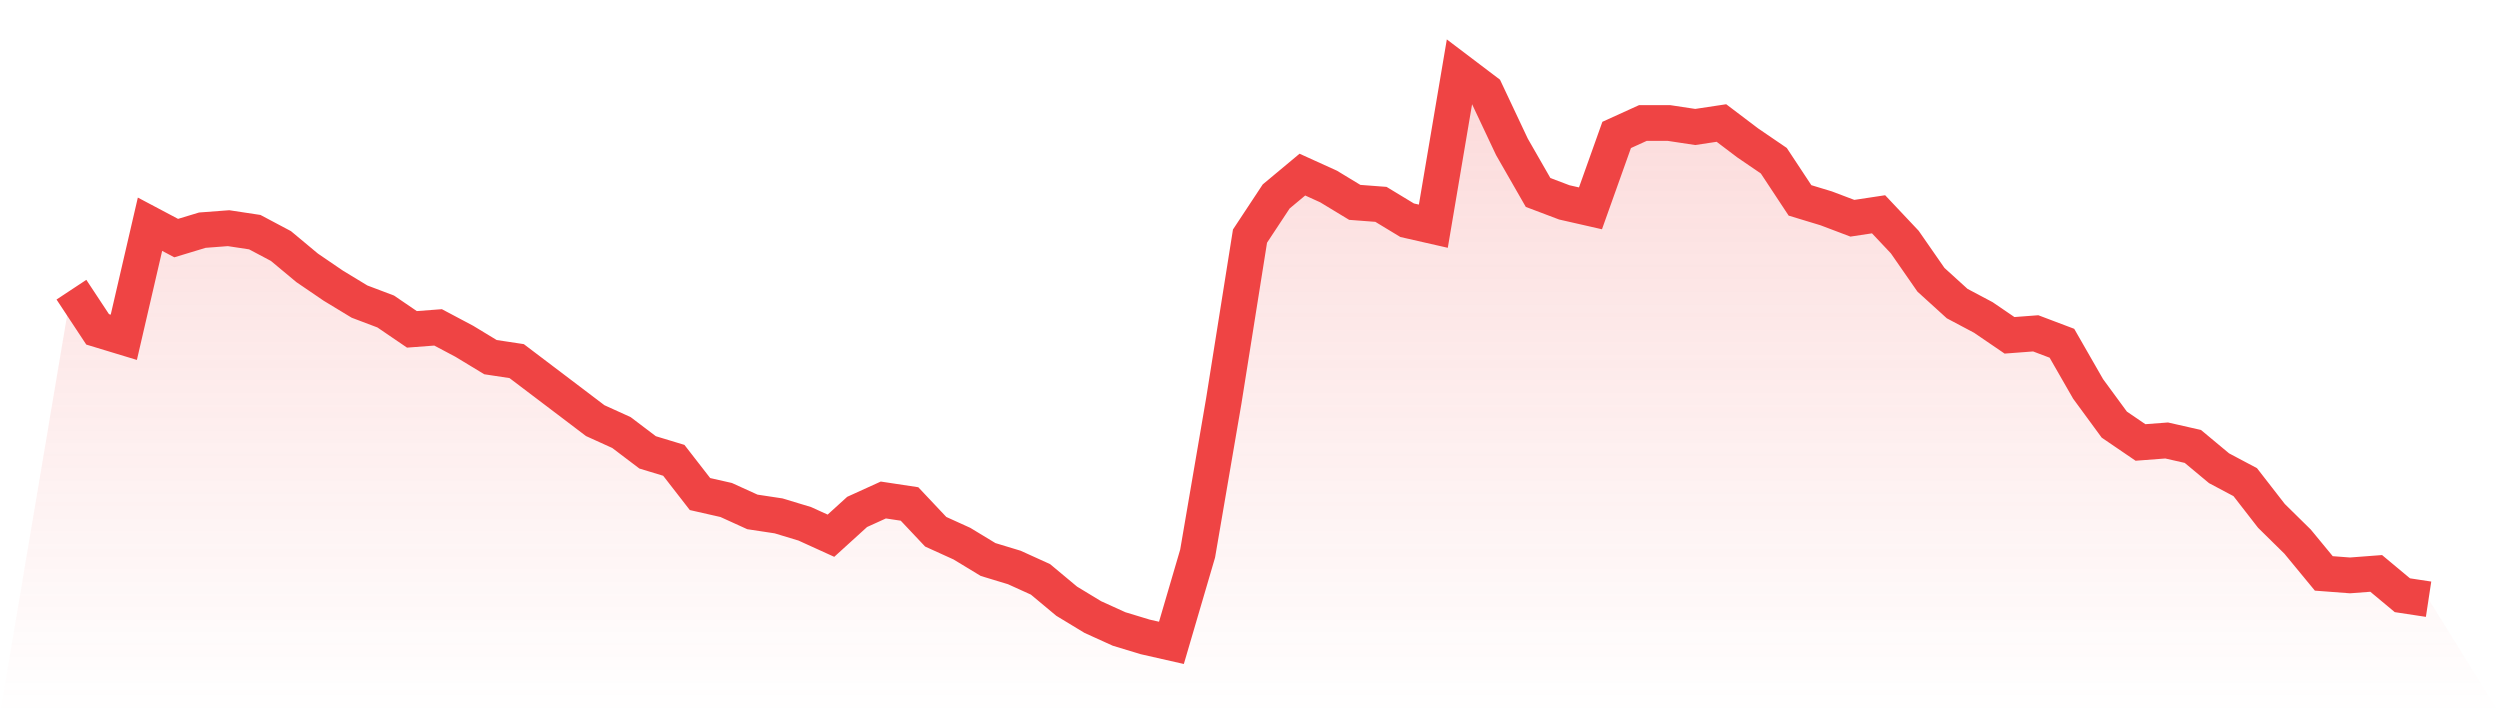
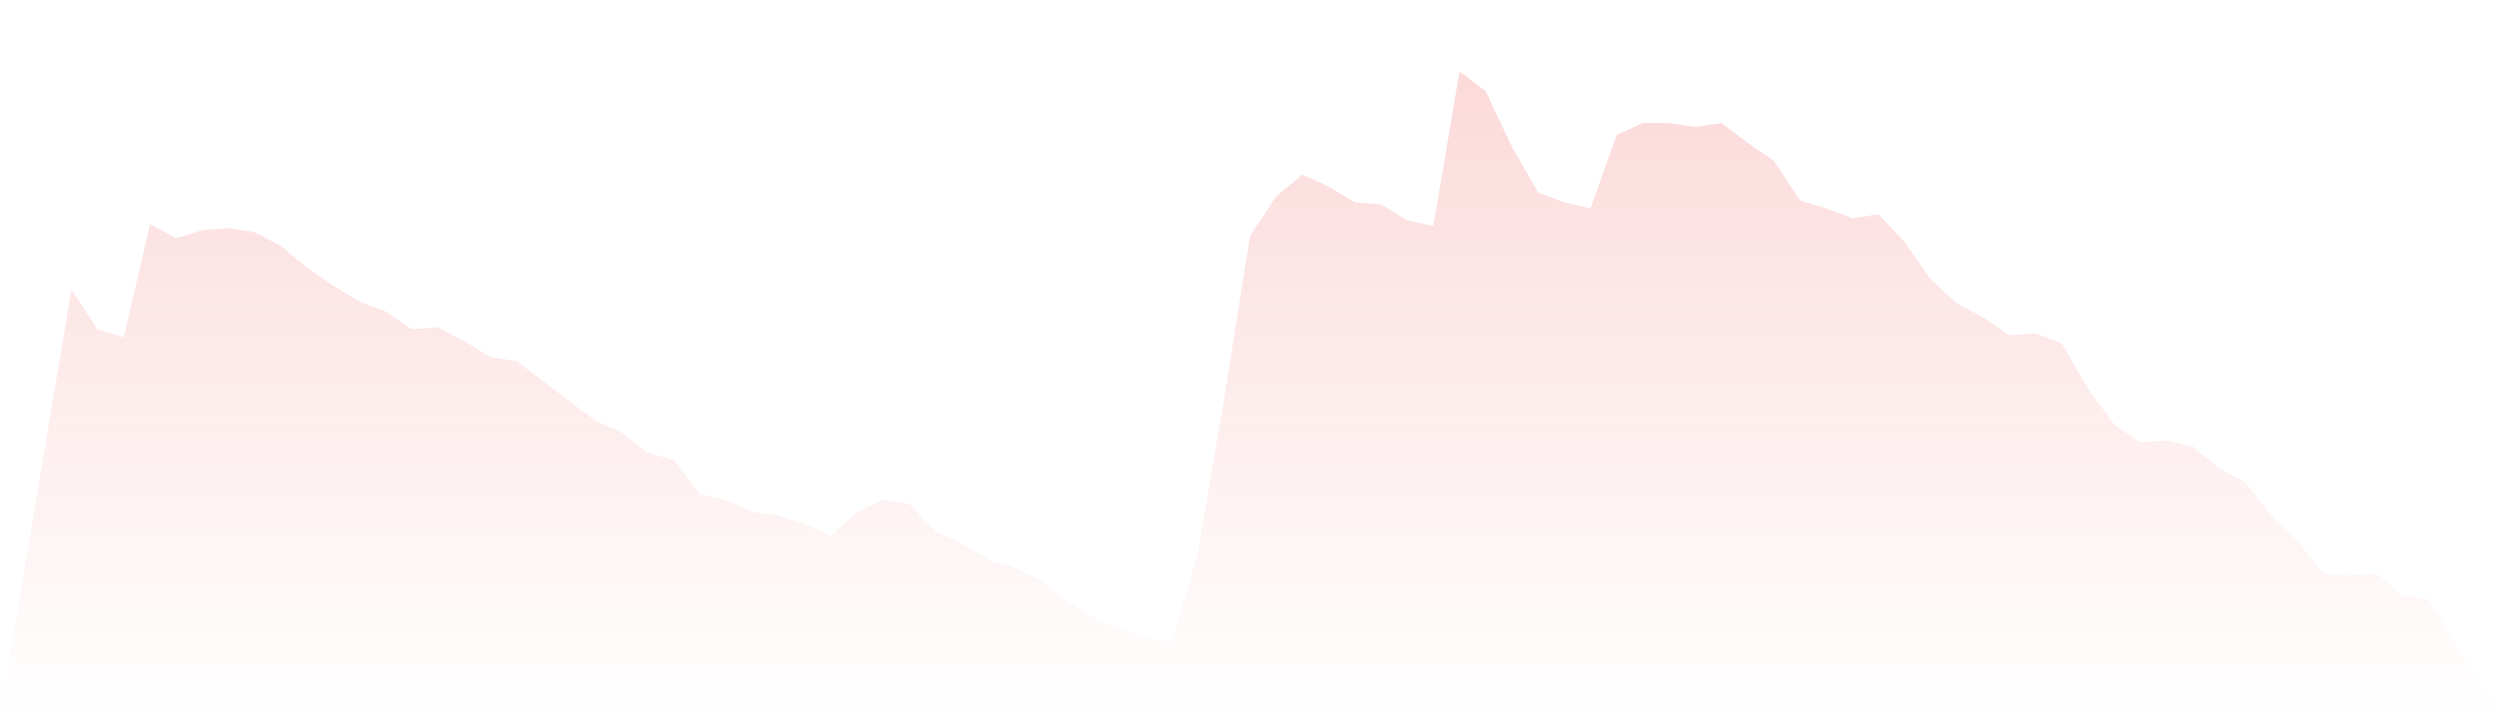
<svg xmlns="http://www.w3.org/2000/svg" viewBox="0 0 140 40">
  <defs>
    <linearGradient id="gradient" x1="0" x2="0" y1="0" y2="1">
      <stop offset="0%" stop-color="#ef4444" stop-opacity="0.2" />
      <stop offset="100%" stop-color="#ef4444" stop-opacity="0" />
    </linearGradient>
  </defs>
  <path d="M4,16.222 L4,16.222 L5.467,18.444 L6.933,18.889 L8.4,12.556 L9.867,13.333 L11.333,12.889 L12.8,12.778 L14.267,13 L15.733,13.778 L17.2,15 L18.667,16 L20.133,16.889 L21.6,17.444 L23.067,18.444 L24.533,18.333 L26,19.111 L27.467,20 L28.933,20.222 L30.4,21.333 L31.867,22.444 L33.333,23.556 L34.8,24.222 L36.267,25.333 L37.733,25.778 L39.2,27.667 L40.667,28 L42.133,28.667 L43.6,28.889 L45.067,29.333 L46.533,30 L48,28.667 L49.467,28 L50.933,28.222 L52.4,29.778 L53.867,30.444 L55.333,31.333 L56.8,31.778 L58.267,32.444 L59.733,33.667 L61.2,34.556 L62.667,35.222 L64.133,35.667 L65.6,36 L67.067,31 L68.533,22.444 L70,13.222 L71.467,11 L72.933,9.778 L74.4,10.444 L75.867,11.333 L77.333,11.444 L78.8,12.333 L80.267,12.667 L81.733,4 L83.2,5.111 L84.667,8.222 L86.133,10.778 L87.6,11.333 L89.067,11.667 L90.533,7.556 L92,6.889 L93.467,6.889 L94.933,7.111 L96.4,6.889 L97.867,8 L99.333,9 L100.8,11.222 L102.267,11.667 L103.733,12.222 L105.2,12 L106.667,13.556 L108.133,15.667 L109.6,17 L111.067,17.778 L112.533,18.778 L114,18.667 L115.467,19.222 L116.933,21.778 L118.4,23.778 L119.867,24.778 L121.333,24.667 L122.8,25 L124.267,26.222 L125.733,27 L127.2,28.889 L128.667,30.333 L130.133,32.111 L131.6,32.222 L133.067,32.111 L134.533,33.333 L136,33.556 L140,40 L0,40 z" fill="url(#gradient)" />
-   <path d="M4,16.222 L4,16.222 L5.467,18.444 L6.933,18.889 L8.4,12.556 L9.867,13.333 L11.333,12.889 L12.8,12.778 L14.267,13 L15.733,13.778 L17.2,15 L18.667,16 L20.133,16.889 L21.6,17.444 L23.067,18.444 L24.533,18.333 L26,19.111 L27.467,20 L28.933,20.222 L30.4,21.333 L31.867,22.444 L33.333,23.556 L34.8,24.222 L36.267,25.333 L37.733,25.778 L39.2,27.667 L40.667,28 L42.133,28.667 L43.6,28.889 L45.067,29.333 L46.533,30 L48,28.667 L49.467,28 L50.933,28.222 L52.4,29.778 L53.867,30.444 L55.333,31.333 L56.8,31.778 L58.267,32.444 L59.733,33.667 L61.2,34.556 L62.667,35.222 L64.133,35.667 L65.6,36 L67.067,31 L68.533,22.444 L70,13.222 L71.467,11 L72.933,9.778 L74.4,10.444 L75.867,11.333 L77.333,11.444 L78.8,12.333 L80.267,12.667 L81.733,4 L83.2,5.111 L84.667,8.222 L86.133,10.778 L87.6,11.333 L89.067,11.667 L90.533,7.556 L92,6.889 L93.467,6.889 L94.933,7.111 L96.4,6.889 L97.867,8 L99.333,9 L100.8,11.222 L102.267,11.667 L103.733,12.222 L105.2,12 L106.667,13.556 L108.133,15.667 L109.6,17 L111.067,17.778 L112.533,18.778 L114,18.667 L115.467,19.222 L116.933,21.778 L118.4,23.778 L119.867,24.778 L121.333,24.667 L122.8,25 L124.267,26.222 L125.733,27 L127.2,28.889 L128.667,30.333 L130.133,32.111 L131.6,32.222 L133.067,32.111 L134.533,33.333 L136,33.556" fill="none" stroke="#ef4444" stroke-width="2" />
</svg>